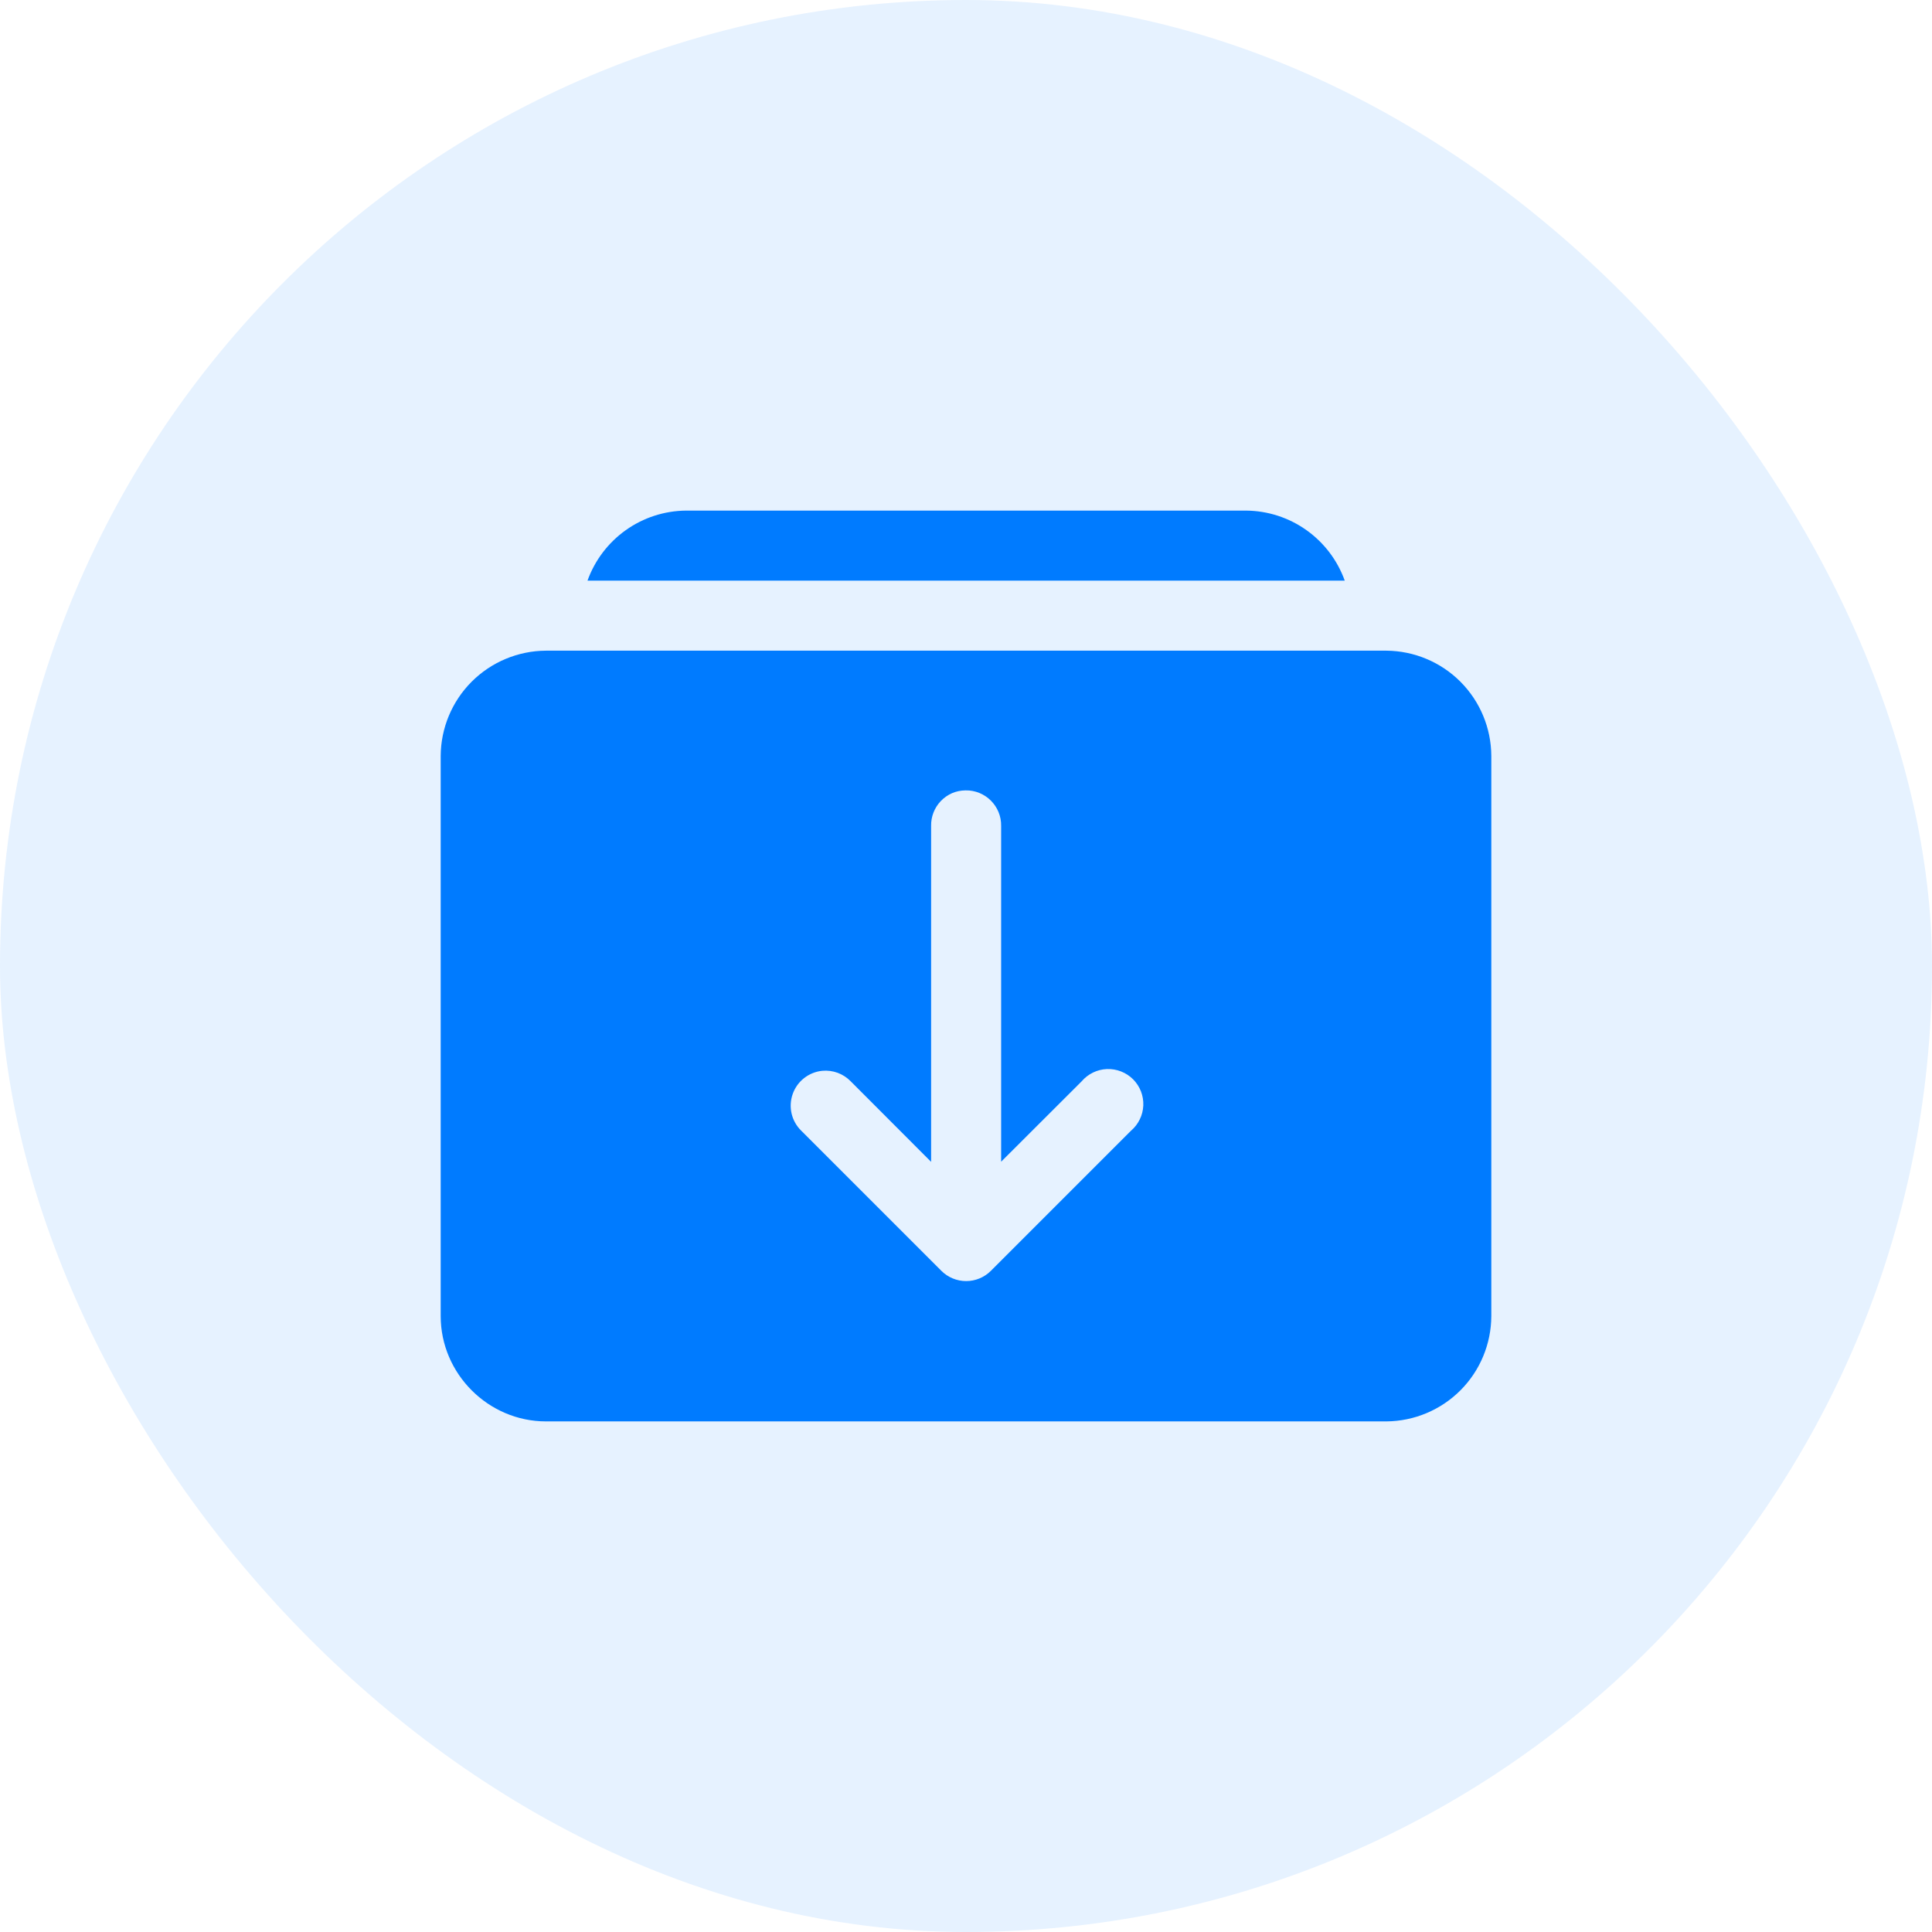
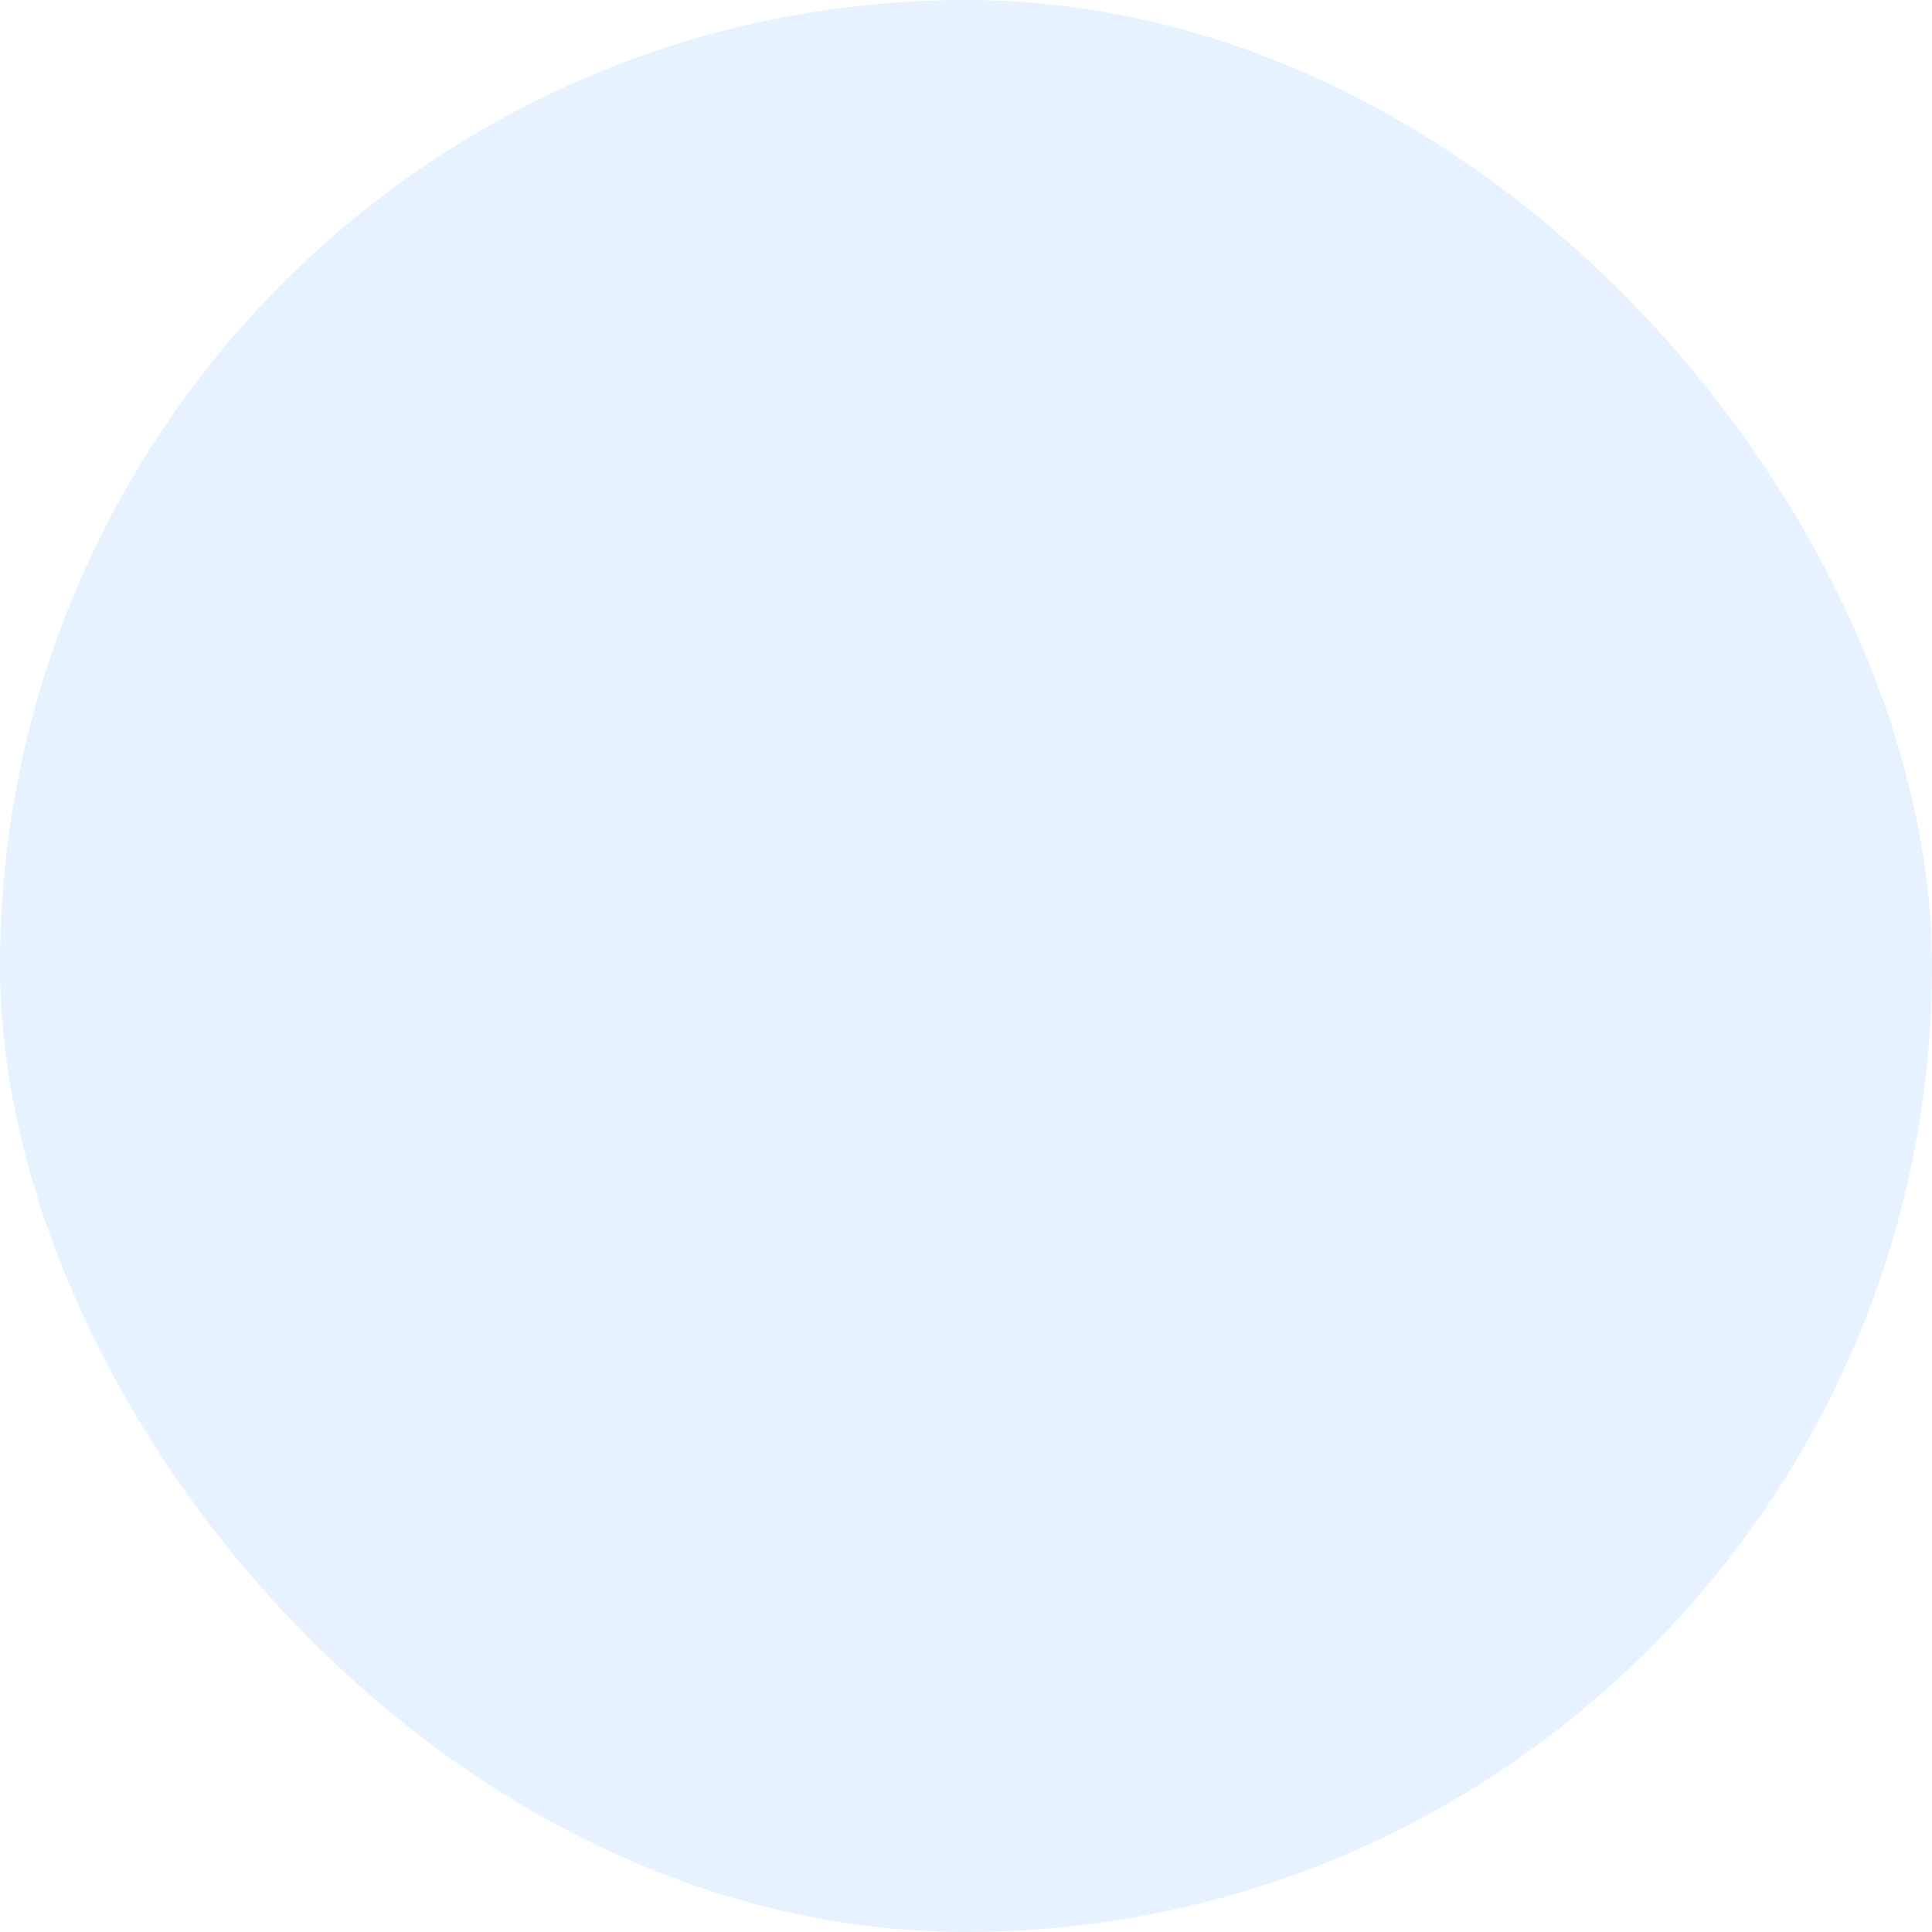
<svg xmlns="http://www.w3.org/2000/svg" width="70" height="70" viewBox="0 0 70 70" fill="none">
  <rect width="70" height="70" rx="35" fill="#007BFF" fill-opacity="0.1" />
-   <path fill-rule="evenodd" clip-rule="evenodd" d="M24.854 18.5C24.071 18.508 23.309 18.755 22.672 19.209C22.034 19.663 21.551 20.301 21.286 21.038H48.723C48.458 20.3 47.974 19.662 47.335 19.208C46.697 18.754 45.934 18.507 45.151 18.5H24.854ZM19.778 23.575C18.768 23.582 17.802 23.986 17.088 24.7C16.375 25.415 15.972 26.382 15.967 27.392V47.684C15.967 49.772 17.691 51.5 19.783 51.5H50.231C51.239 51.492 52.204 51.087 52.916 50.373C53.628 49.659 54.029 48.692 54.033 47.684V27.392C54.029 26.383 53.628 25.417 52.916 24.702C52.204 23.988 51.239 23.583 50.231 23.575H19.778ZM34.981 28.637C35.699 28.622 36.288 29.211 36.273 29.929V42.091L39.189 39.18C39.303 39.046 39.443 38.938 39.601 38.861C39.758 38.784 39.93 38.741 40.106 38.734C40.281 38.727 40.456 38.757 40.619 38.821C40.782 38.885 40.931 38.982 41.055 39.106C41.178 39.23 41.275 39.379 41.339 39.542C41.402 39.706 41.431 39.88 41.424 40.056C41.416 40.231 41.373 40.403 41.295 40.56C41.218 40.718 41.109 40.858 40.975 40.971L35.9 46.046C35.662 46.283 35.34 46.416 35.005 46.416C34.669 46.416 34.347 46.283 34.109 46.046L29.034 40.971C28.86 40.802 28.738 40.587 28.682 40.352C28.627 40.116 28.64 39.869 28.72 39.641C28.8 39.412 28.943 39.211 29.134 39.062C29.325 38.912 29.554 38.82 29.795 38.797C29.984 38.78 30.175 38.805 30.353 38.871C30.532 38.938 30.692 39.043 30.825 39.18L33.736 42.096V29.925C33.733 29.758 33.762 29.592 33.823 29.437C33.884 29.282 33.975 29.14 34.09 29.02C34.206 28.9 34.344 28.804 34.497 28.737C34.65 28.671 34.814 28.64 34.981 28.637Z" fill="#007BFF" />
</svg>